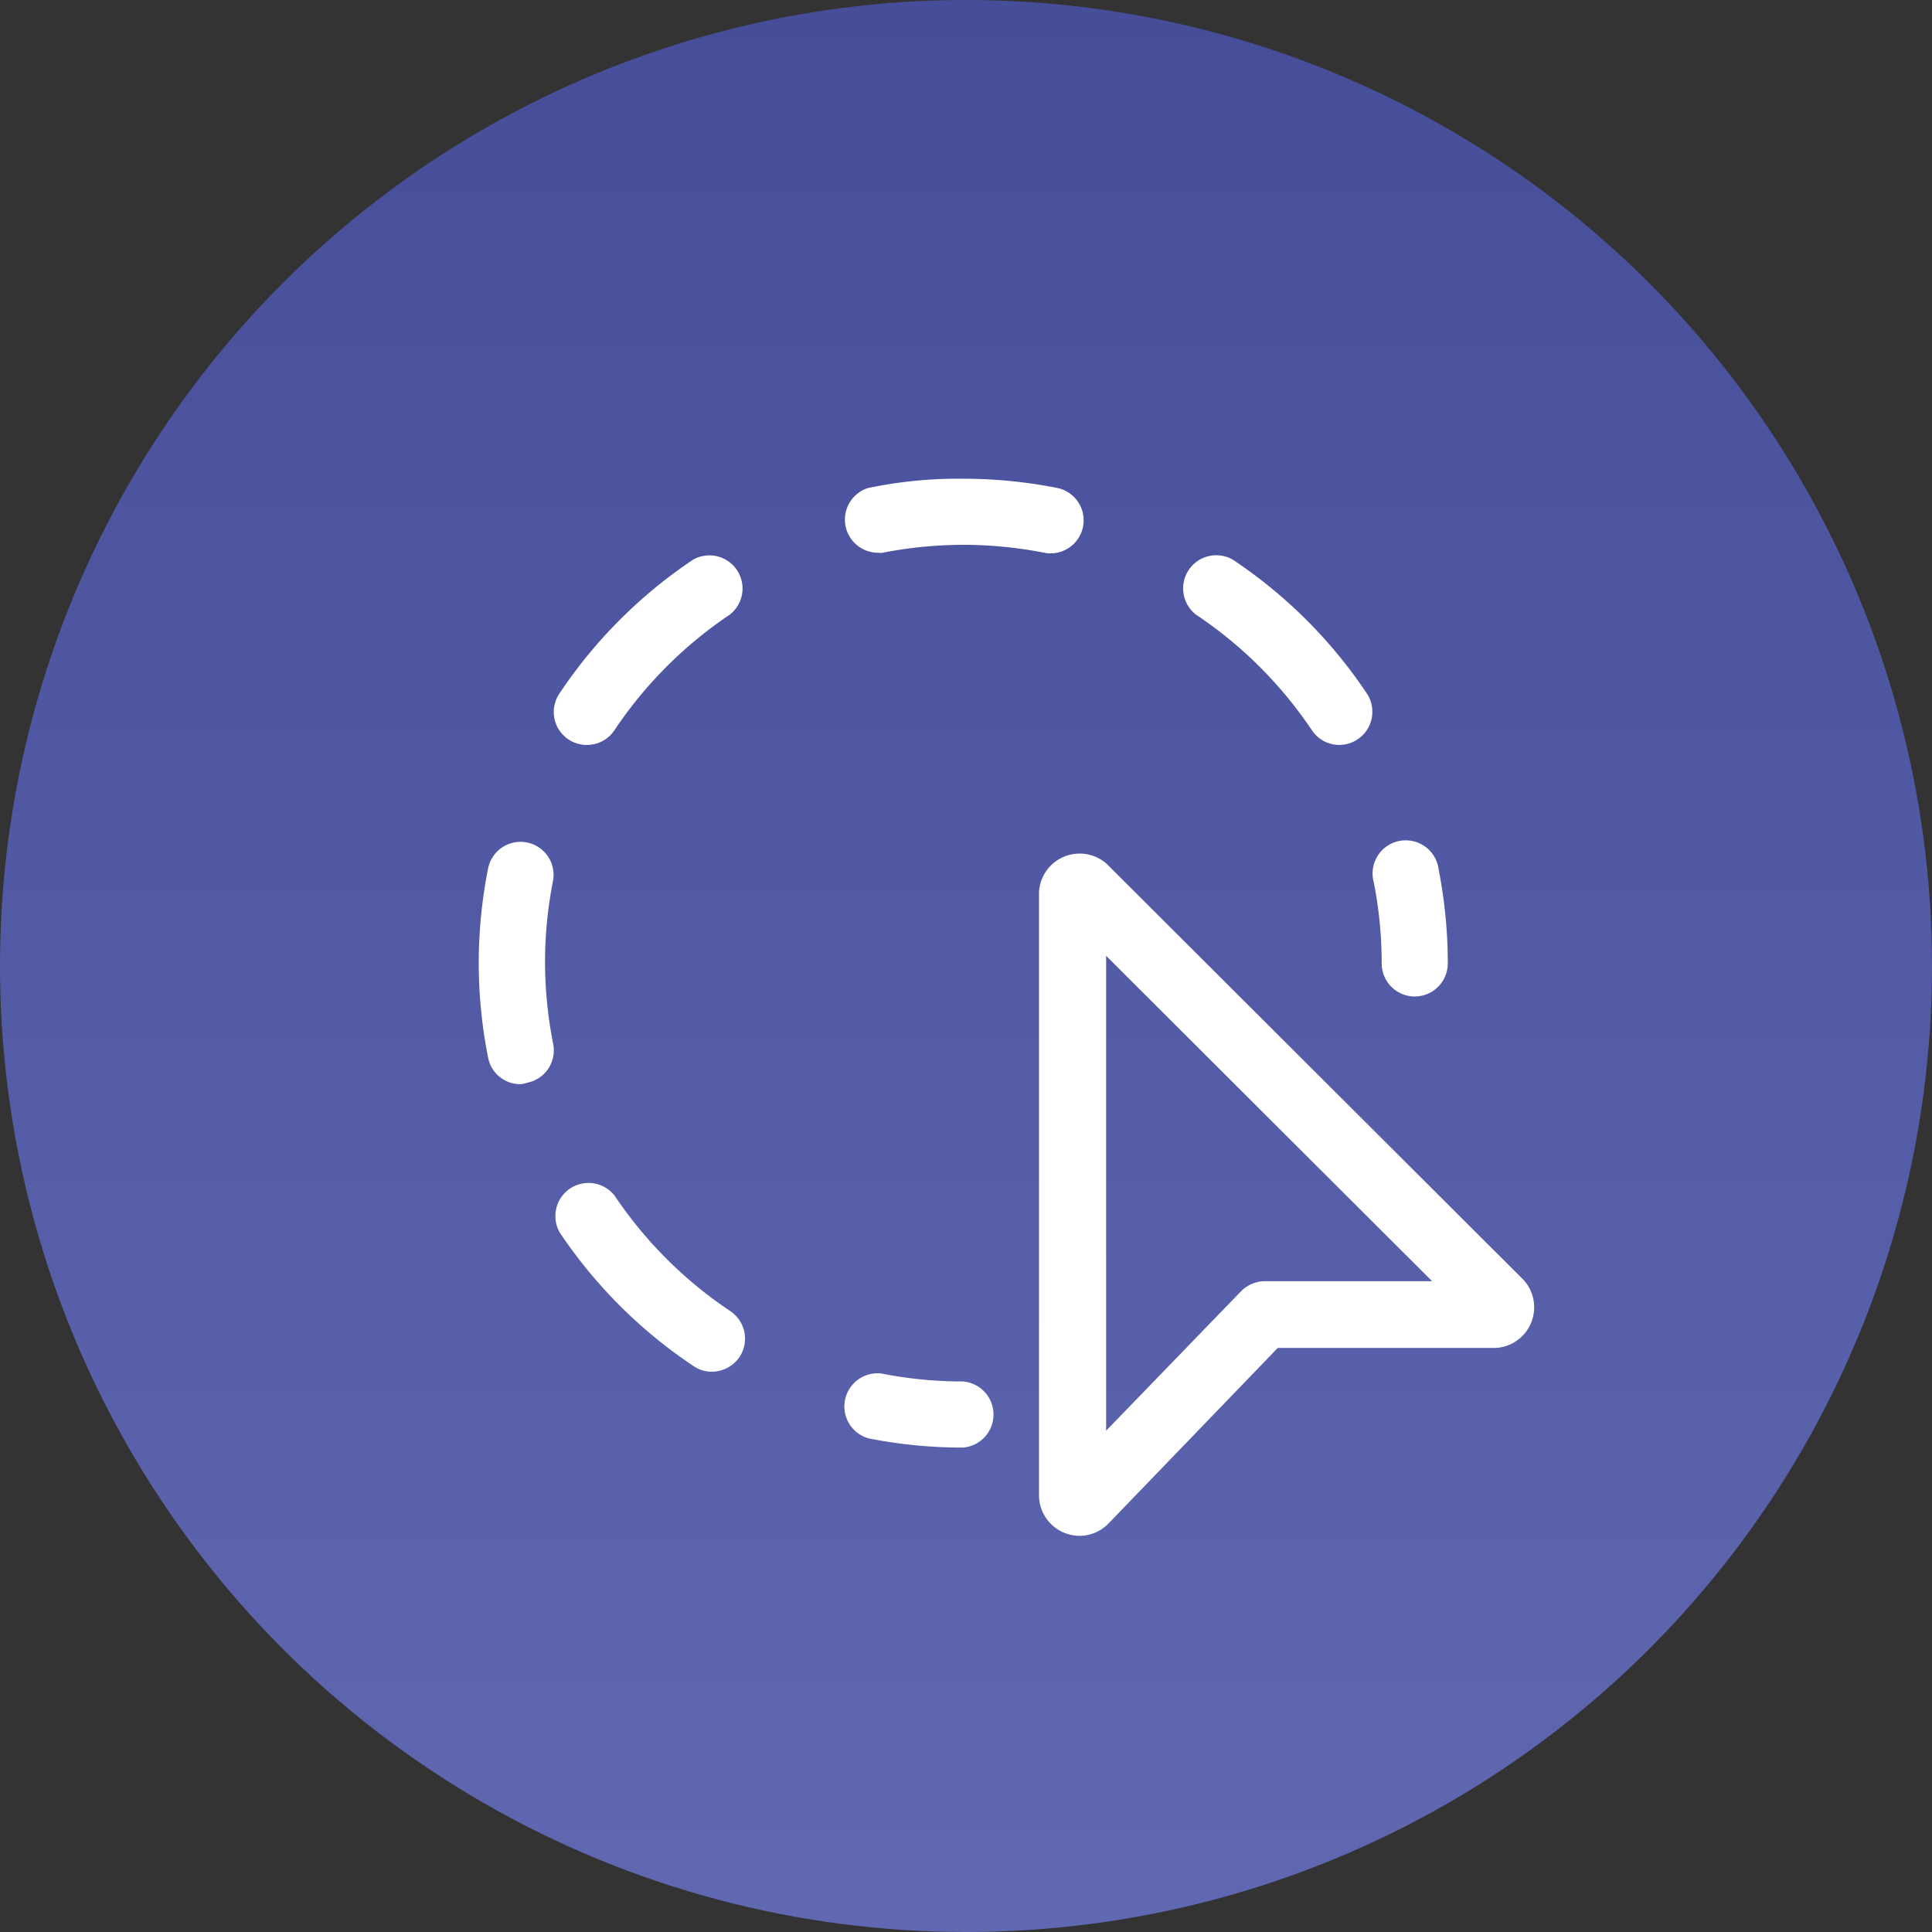
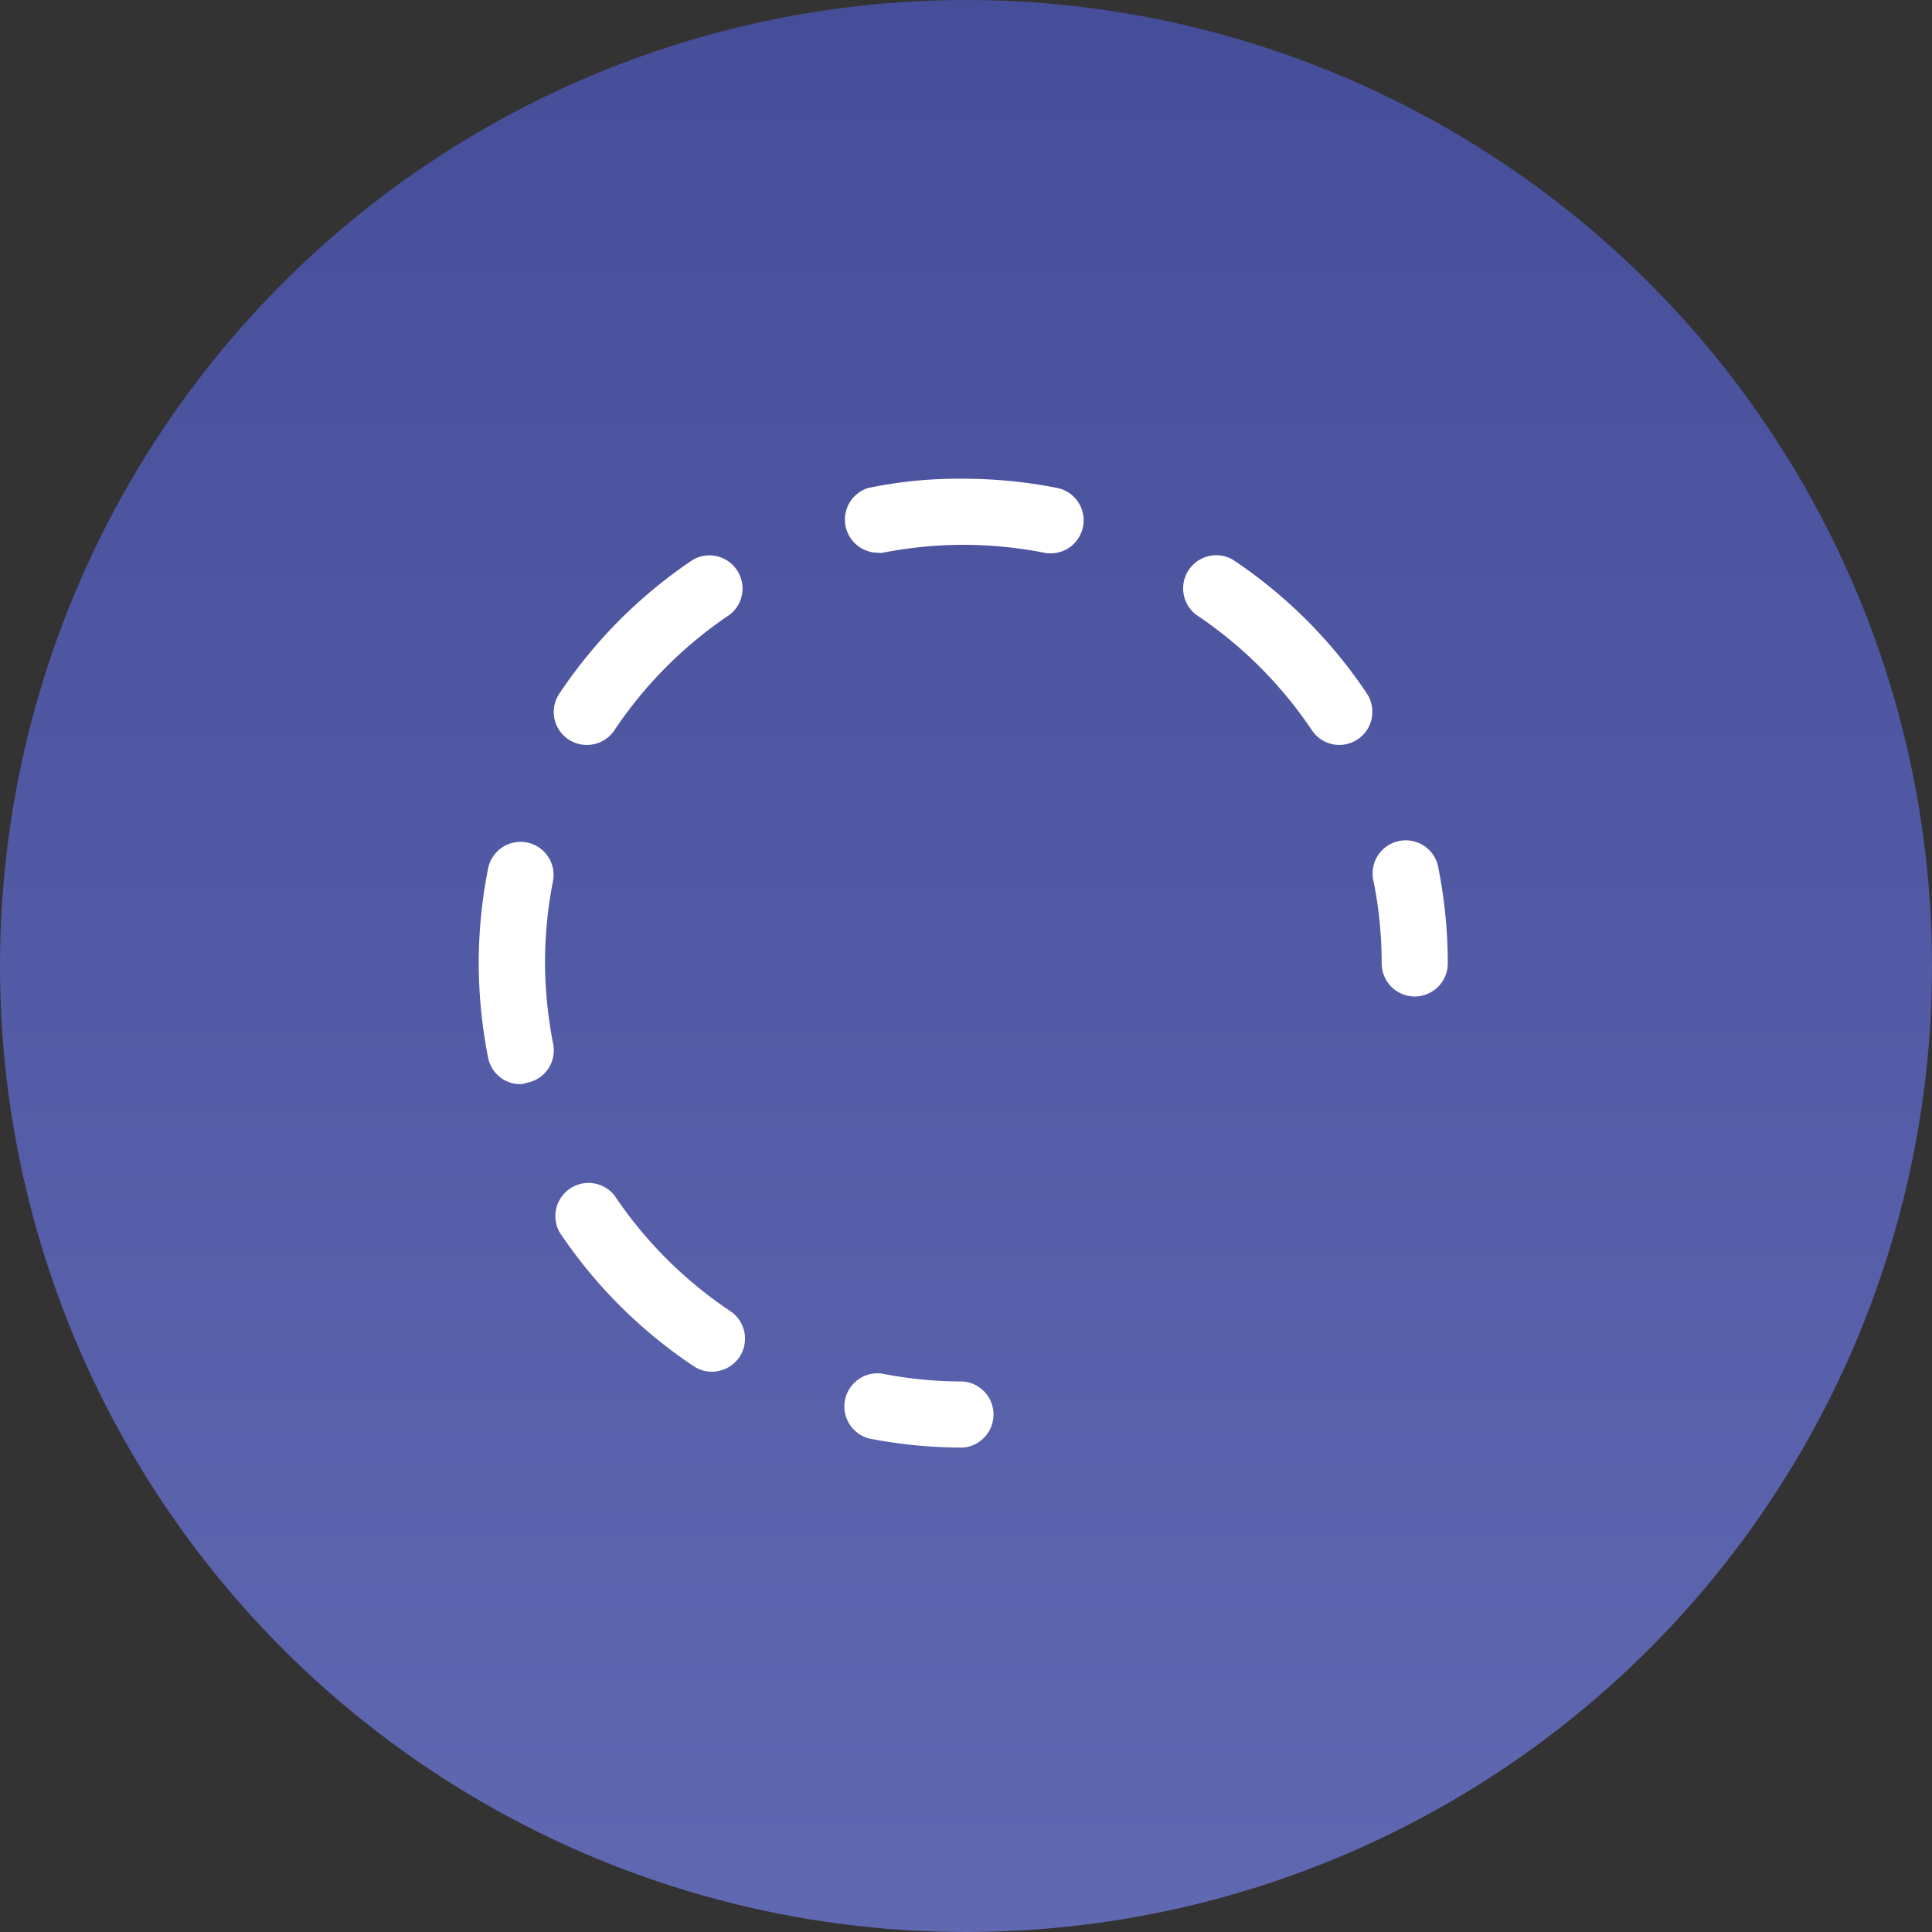
<svg xmlns="http://www.w3.org/2000/svg" viewBox="0 0 95 95">
  <rect x="0" y="0" width="95" height="95" fill="#333333" stroke="none" />
  <defs>
    <style>.cls-1{fill:url(#linear-gradient);}.cls-2{fill:#fff;}</style>
    <linearGradient id="linear-gradient" x1="47.5" y1="95" x2="47.5" gradientUnits="userSpaceOnUse">
      <stop offset="0" stop-color="#6068b2" />
      <stop offset="1" stop-color="#464d99" />
    </linearGradient>
  </defs>
  <g id="Layer_2" data-name="Layer 2">
    <g id="Layer_1-2" data-name="Layer 1">
      <circle class="cls-1" cx="47.5" cy="47.5" r="47.5" />
      <path class="cls-2" d="M47.35,71.18a23.9,23.9,0,0,1-4.63-.45,1.63,1.63,0,0,1,.63-3.19,20.55,20.55,0,0,0,4,.39,1.63,1.63,0,0,1,0,3.25Z" />
      <path class="cls-2" d="M35,67.45a1.59,1.59,0,0,1-.9-.28,23.79,23.79,0,0,1-6.58-6.57,1.63,1.63,0,0,1,2.7-1.81,20.65,20.65,0,0,0,5.69,5.68,1.63,1.63,0,0,1,.45,2.26A1.66,1.66,0,0,1,35,67.45ZM25.55,53.31A1.61,1.61,0,0,1,24,52a24.14,24.14,0,0,1-.46-4.66A23.83,23.83,0,0,1,24,42.71a1.62,1.62,0,1,1,3.19.62,20.65,20.65,0,0,0-.39,4,20.94,20.94,0,0,0,.4,4,1.62,1.62,0,0,1-1.28,1.91A1.16,1.16,0,0,1,25.55,53.31Zm3.31-16.68a1.62,1.62,0,0,1-1.35-2.53,23.79,23.79,0,0,1,6.57-6.58,1.63,1.63,0,0,1,1.81,2.7,20.65,20.65,0,0,0-5.68,5.69A1.62,1.62,0,0,1,28.86,36.63Zm37,0a1.62,1.62,0,0,1-1.35-.72,20.65,20.65,0,0,0-5.69-5.68,1.63,1.63,0,0,1,1.8-2.71,23.73,23.73,0,0,1,6.59,6.58,1.63,1.63,0,0,1-1.35,2.53ZM43,27.17A1.63,1.63,0,0,1,42.67,24a21.6,21.6,0,0,1,4.68-.46,23.8,23.8,0,0,1,4.62.45,1.62,1.62,0,0,1-.62,3.19,20.62,20.62,0,0,0-4-.39h0a20.76,20.76,0,0,0-4,.4Z" />
      <path class="cls-2" d="M69.56,49a1.63,1.63,0,0,1-1.62-1.62,20.55,20.55,0,0,0-.39-4,1.63,1.63,0,1,1,3.19-.63,23.9,23.9,0,0,1,.45,4.63A1.63,1.63,0,0,1,69.56,49Z" />
-       <path class="cls-2" d="M53.09,75.52a2,2,0,0,1-2-2V43.87a2,2,0,0,1,3.34-1.38L74.92,62.94a2,2,0,0,1-1.37,3.34H62.83L54.5,74.92A2,2,0,0,1,53.09,75.52ZM54.39,47V70.35L61,63.52A1.66,1.66,0,0,1,62.14,63h8.28ZM72.64,65.25h0Z" />
    </g>
  </g>
</svg>